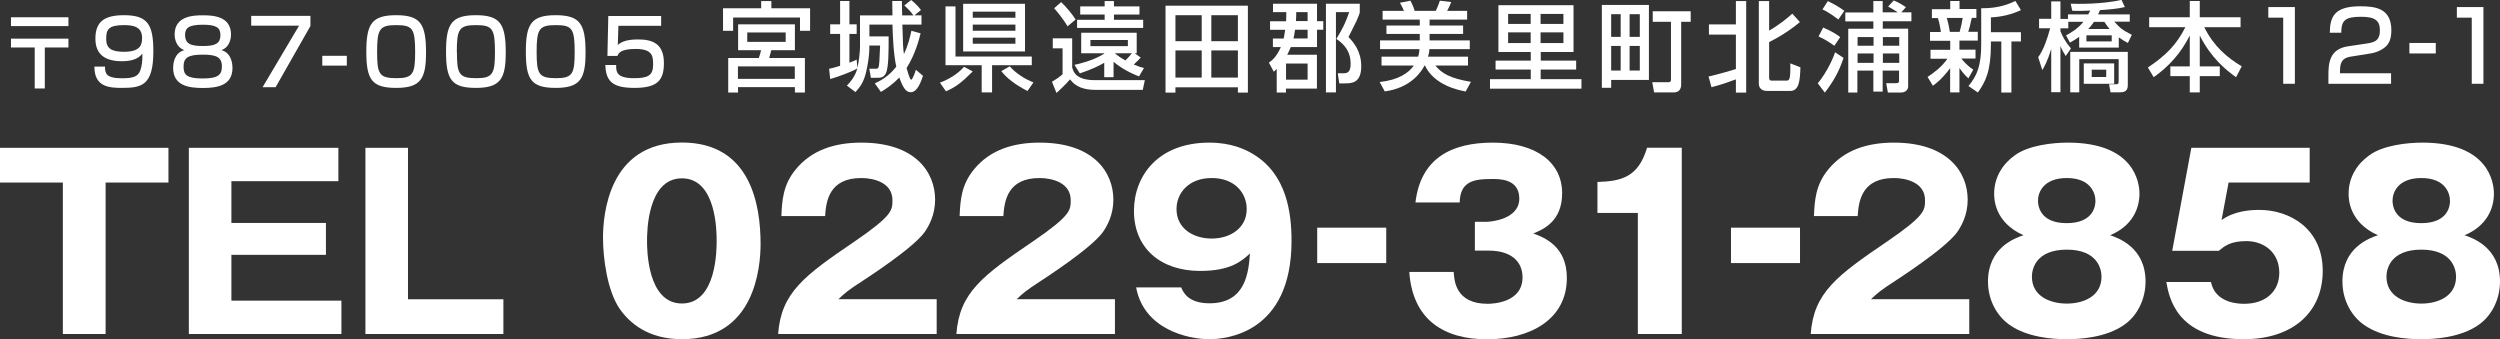
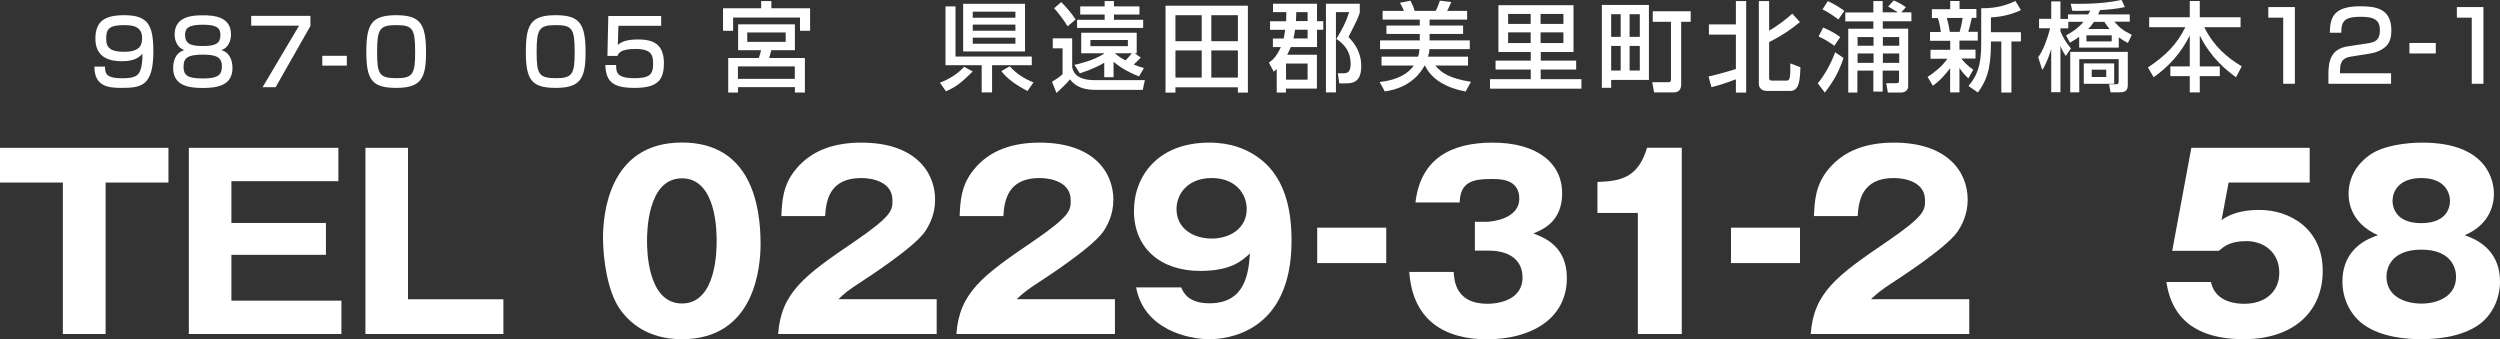
<svg xmlns="http://www.w3.org/2000/svg" width="398" height="54" viewBox="0 0 398 54" fill="none">
  <rect x="0" y="0" width="398" height="54" fill="#333333" stroke="none" />
  <g clip-path="url(#clip0_121_163)">
-     <path d="M10.895 2.749V4.154H1.748V2.749H10.895ZM10.895 6.153V7.558H7.133V14.086H5.526V7.558H1.748V6.153H10.895Z" fill="white" />
    <path d="M16.718 10.603C16.718 11.634 16.827 12.461 19.418 12.461C21.182 12.461 21.978 12.196 22.337 11.212C22.556 10.619 22.712 9.697 22.665 8.542C21.978 9.416 20.901 9.744 19.387 9.744C16.905 9.744 15.188 8.807 15.188 6.153C15.188 3.326 16.749 2.42 19.762 2.42C23.524 2.42 24.413 3.92 24.413 8.183C24.413 13.648 22.525 13.992 19.387 13.992C17.42 13.992 15.001 13.851 15.032 10.603H16.718ZM22.618 6.028C22.618 4.216 21.167 3.998 19.731 3.998C17.249 3.998 16.905 4.716 16.905 6.184C16.905 7.652 17.654 8.245 19.746 8.245C22.431 8.245 22.618 7.043 22.618 6.028Z" fill="white" />
    <path d="M27.801 5.497C27.801 2.561 30.704 2.436 32.297 2.436C33.889 2.436 36.777 2.561 36.777 5.497C36.777 5.7 36.777 7.433 35.247 7.98C37.011 8.464 37.011 10.509 37.011 10.822C37.011 13.617 34.576 14.008 32.297 14.008C30.018 14.008 27.567 13.633 27.567 10.822C27.567 10.057 27.754 8.417 29.346 7.98C27.801 7.418 27.801 5.684 27.801 5.497ZM29.221 10.634C29.221 11.931 29.768 12.493 32.281 12.493C34.794 12.493 35.325 11.868 35.325 10.572C35.325 9.088 34.419 8.698 32.281 8.698C29.908 8.698 29.221 9.198 29.221 10.619V10.634ZM29.471 5.622C29.471 7.183 30.751 7.324 32.39 7.324C34.373 7.324 35.091 6.871 35.091 5.575C35.091 4.388 34.419 3.935 32.281 3.935C29.893 3.935 29.456 4.544 29.456 5.637L29.471 5.622Z" fill="white" />
    <path d="M49.42 2.545V4.138L43.879 13.883H41.803L47.61 4.091H39.992V2.53H49.42V2.545Z" fill="white" />
    <path d="M55.212 8.885V10.447H51.309V8.885H55.212Z" fill="white" />
    <path d="M67.824 8.37C67.824 12.508 66.997 13.992 63.079 13.992C59.161 13.992 58.318 12.649 58.318 8.214C58.318 3.779 59.208 2.42 63.079 2.42C66.95 2.42 67.824 3.826 67.824 8.37ZM60.035 8.245C60.035 11.821 60.363 12.446 63.172 12.446C65.764 12.446 66.091 11.696 66.091 8.308C66.091 4.544 65.701 3.998 63.063 3.998C60.425 3.998 60.035 4.638 60.035 8.261V8.245Z" fill="white" />
-     <path d="M80.515 8.37C80.515 12.508 79.687 13.992 75.769 13.992C71.851 13.992 71.008 12.649 71.008 8.214C71.008 3.779 71.898 2.42 75.769 2.42C79.641 2.42 80.515 3.826 80.515 8.37ZM72.741 8.245C72.741 11.821 73.069 12.446 75.879 12.446C78.47 12.446 78.797 11.696 78.797 8.308C78.797 4.544 78.407 3.998 75.754 3.998C73.1 3.998 72.725 4.638 72.725 8.261L72.741 8.245Z" fill="white" />
    <path d="M93.221 8.37C93.221 12.508 92.394 13.992 88.476 13.992C84.558 13.992 83.715 12.649 83.715 8.214C83.715 3.779 84.605 2.42 88.476 2.42C92.347 2.42 93.221 3.826 93.221 8.37ZM85.432 8.245C85.432 11.821 85.76 12.446 88.57 12.446C91.161 12.446 91.489 11.696 91.489 8.308C91.489 4.544 91.098 3.998 88.46 3.998C85.822 3.998 85.432 4.638 85.432 8.261V8.245Z" fill="white" />
    <path d="M105.256 2.545V4.107H98.45L98.356 7.152C98.716 6.855 99.402 6.278 101.556 6.278C103.835 6.278 105.693 6.902 105.693 10.041C105.693 12.711 104.741 13.992 101.026 13.992C97.748 13.992 96.436 13.117 96.374 10.353H98.091C98.091 11.415 98.091 12.446 100.963 12.446C103.149 12.446 103.976 12.024 103.976 10.275C103.976 8.932 103.882 7.792 101.197 7.792C98.872 7.792 98.497 8.401 98.294 8.901H96.702L96.842 2.545H105.24H105.256Z" fill="white" />
    <path d="M127.36 4.904V2.795H116.714V4.904H115.106V1.312H121.178V0.172H122.802V1.312H128.967V4.904H127.375H127.36ZM126.548 3.873V7.995H122.786C122.677 8.433 122.645 8.573 122.458 9.229H128.14V14.726H126.548V13.867H117.494V14.726H115.933V9.229H120.803C120.975 8.729 121.038 8.542 121.163 7.995H117.51V3.873H126.563H126.548ZM117.479 10.572V12.555H126.532V10.572H117.479ZM118.962 5.169V6.668H125.081V5.169H118.962Z" fill="white" />
-     <path d="M134.852 13.601C135.383 13.039 136.101 12.258 136.491 10.884C135.648 11.415 133.416 12.227 132.167 12.586L131.996 10.947C132.448 10.853 132.776 10.791 133.744 10.478V5.403H132.167V3.873H133.744V0.156H135.227V3.873H136.382V5.403H135.227V9.979C135.929 9.713 136.117 9.619 136.382 9.495L136.491 10.822C136.772 9.76 136.913 7.964 136.913 7.574V2.452H142.079C142.048 0.796 142.048 0.609 142.048 0.156H143.578C143.578 0.484 143.609 2.014 143.625 2.452H145.42C144.998 1.89 144.827 1.655 143.968 0.874L145.045 0C145.81 0.562 146.403 1.312 146.622 1.593L145.592 2.436H146.7V3.92H143.656C143.75 7.261 143.765 7.636 143.906 8.604C144.608 7.136 144.889 5.856 145.092 4.903L146.559 5.309C146.325 6.246 145.717 8.636 144.327 10.838C144.437 11.228 144.842 12.696 145.045 12.696C145.279 12.696 145.685 11.525 145.81 11.103L146.934 12.071C146.7 12.79 146.091 14.679 145.014 14.679C144.421 14.679 143.89 14.398 143.172 12.337C141.892 13.648 140.924 14.226 140.238 14.632L139.27 13.274C140.081 12.899 141.408 12.243 142.688 10.619C142.267 8.729 142.126 5.887 142.079 3.92H138.411V5.794H141.471C141.471 8.152 141.471 10.759 141.049 11.634C140.675 12.383 140.206 12.383 139.566 12.383H138.645L138.396 10.947H139.395C139.676 10.947 139.785 10.884 139.847 10.744C139.988 10.385 140.019 9.588 140.113 7.246H138.396V7.855C138.396 8.714 138.146 10.4 137.896 11.431C137.506 13.039 137.053 13.68 136.195 14.663L134.79 13.601H134.852Z" fill="white" />
    <path d="M154.864 11.368C153.006 13.227 152.163 13.836 150.602 14.538L149.634 13.164C150.977 12.664 152.475 11.79 153.474 10.634L154.848 11.368H154.864ZM152.116 8.995H164.261V10.384H157.939V14.71H156.284V10.384H150.524V1.015H152.116V9.01V8.995ZM153.334 0.609H163.183V8.198H153.334V0.609ZM154.864 1.858V2.826H161.654V1.858H154.864ZM154.864 3.919V4.888H161.654V3.919H154.864ZM154.864 5.996V6.965H161.654V5.996H154.864ZM163.589 14.492C161.529 13.43 160.28 12.43 159.406 11.321L160.748 10.556C161.716 11.665 163.168 12.602 164.526 13.117L163.574 14.492H163.589Z" fill="white" />
    <path d="M167.601 6.106H170.692V10.728C170.895 11.572 171.441 12.758 174.313 12.758H182.258L181.931 14.304H174.329C172.612 14.304 171.222 13.836 170.348 12.633C169.739 13.383 168.444 14.57 168.194 14.804L167.476 13.024C167.913 12.774 168.694 12.243 169.162 11.821V7.699H167.601V6.122V6.106ZM168.928 0.328C169.661 1 170.77 2.327 171.238 3.108L169.958 4.185C169.302 3.061 168.194 1.718 167.819 1.312L168.928 0.344V0.328ZM181.337 12.165C179.105 11.306 177.841 10.307 177.279 9.838V12.29H175.796V9.994C175.094 10.416 173.736 11.087 171.909 11.681L171.051 10.322C171.784 10.166 174.017 9.666 175.796 8.542V8.48H172.128V5.216H180.963V8.48H180.651L181.603 9.167C181.353 9.432 181.088 9.729 180.495 10.275C181.322 10.619 181.665 10.713 182.118 10.822L181.337 12.165ZM171.972 1.015H175.858V0.172H177.341V1.015H181.4V2.311H177.341V3.155H181.993V4.451H171.472V3.155H175.858V2.311H171.972V1.015ZM173.595 6.371V7.34H179.558V6.371H173.595ZM177.497 8.48C177.7 8.667 178.153 9.073 179.168 9.62C179.355 9.448 179.823 8.964 180.198 8.48H177.482H177.497Z" fill="white" />
    <path d="M198.664 0.906V14.742H197.072V13.898H187.129V14.742H185.552V0.906H198.664ZM187.129 2.421V6.559H191.312V2.421H187.129ZM187.129 8.027V12.352H191.312V8.027H187.129ZM192.842 2.421V6.559H197.072V2.421H192.842ZM192.842 8.027V12.352H197.072V8.027H192.842Z" fill="white" />
    <path d="M204.752 3.357C204.752 3.123 204.783 2.686 204.783 1.936H202.66V0.593H209.669V3.373H210.668V4.731H209.669V7.496H205.486C205.377 7.777 205.252 8.105 204.924 8.714H209.654V14.101H204.721V14.726H203.254V10.978C203.082 11.15 203.02 11.197 202.785 11.415L202.005 9.963C202.489 9.635 203.191 9.12 203.909 7.496H202.645V6.137H204.362C204.456 5.7 204.487 5.481 204.596 4.747H202.192V3.389H204.737L204.752 3.357ZM204.737 10.119V12.68H208.171V10.119H204.737ZM208.171 6.121V4.731H206.173C206.063 5.528 205.985 5.84 205.923 6.121H208.171ZM208.171 3.357V1.936H206.36C206.36 2.358 206.36 2.655 206.313 3.357H208.171ZM211.105 0.593H216.475V2.014C216.444 2.155 216.225 2.733 215.976 3.295C215.804 3.685 214.883 5.465 214.68 5.887C215.46 6.73 216.709 8.105 216.709 10.541C216.709 13.273 215.148 13.273 214.056 13.273H213.213L212.978 11.665H213.868C214.571 11.665 215.023 11.431 215.023 10.135C215.023 8.417 214.212 7.152 212.744 6.199C213.712 4.622 214.243 3.576 214.789 1.936H212.682V14.71H211.09V0.593H211.105Z" fill="white" />
    <path d="M225.763 9.026C225.825 8.839 225.934 8.495 225.981 7.824H219.706V6.434H226.028V5.403H220.721V4.06H226.028V3.123H220.112V1.733H223.515C223.39 1.421 223.078 0.812 222.875 0.437L224.545 0.109C224.732 0.469 224.998 0.984 225.216 1.733H228.572C228.916 1.046 229.15 0.344 229.228 0.109L231.039 0.328C230.773 1.015 230.555 1.405 230.383 1.733H233.567V3.123H227.589V4.06H232.927V5.403H227.589V6.434H233.989V7.824H227.558C227.558 8.183 227.48 8.604 227.339 9.026H233.708V10.431H228.51C229.478 11.65 230.867 12.493 234.176 13.024L233.333 14.57C230.321 14.023 227.87 12.633 226.855 10.431H226.793C226.262 11.431 224.639 13.976 220.455 14.554L219.644 13.055C222.578 12.758 224.295 11.603 225.076 10.431H219.94V9.026H225.747H225.763Z" fill="white" />
    <path d="M250.91 11.072H245.275V12.602H251.768V14.117H237.205V12.602H243.698V11.072H238.094V9.651H243.698V8.276H238.547V0.828H250.504V8.276H245.29V9.651H250.925V11.072H250.91ZM240.092 2.217V3.81H243.683V2.217H240.092ZM240.092 5.153V6.855H243.683V5.153H240.092ZM245.259 2.217V3.81H248.896V2.217H245.259ZM245.259 5.153V6.855H248.896V5.153H245.259Z" fill="white" />
    <path d="M255.015 0.781H262.508V12.727H256.498V13.976H255.015V0.781ZM256.498 2.264V5.872H258.012V2.264H256.498ZM256.498 7.308V11.228H258.012V7.308H256.498ZM259.433 2.264V5.872H261.056V2.264H259.433ZM259.433 7.308V11.228H261.056V7.308H259.433ZM265.989 3.467H263.117V1.796H269.158V3.467H267.643V13.445C267.643 14.179 267.3 14.71 266.488 14.71H263.335L263.039 13.086H265.63C265.926 13.086 266.02 12.914 266.02 12.711V3.467H265.989Z" fill="white" />
    <path d="M271.999 12.181C273.497 11.853 275.76 11.181 276.354 10.994V5.513H272.061V3.888H276.354V0.172H277.993V14.742H276.354V12.633C274.699 13.242 274.075 13.461 272.467 13.883L271.999 12.165V12.181ZM280.006 0.172H281.645V4.872C283.097 4.06 284.517 2.92 285.329 2.171L286.547 3.514C285.532 4.357 284.065 5.481 281.645 6.699V12.352C281.645 12.836 281.895 12.836 282.192 12.836H284.315C284.861 12.836 285.064 12.836 285.017 10.088L286.625 10.713C286.562 12.774 286.437 14.476 285.017 14.476H281.38C281.099 14.476 280.006 14.476 280.006 13.274V0.172Z" fill="white" />
    <path d="M293.493 9.213C292.744 11.493 291.838 13.008 290.512 14.742L289.388 13.258C290.418 12.04 291.542 10.072 292.151 8.323L293.509 9.229L293.493 9.213ZM290.262 4.388C291.714 5.013 292.416 5.497 292.962 5.903L292.026 7.293C291.651 7.012 290.668 6.309 289.513 5.809L290.246 4.388H290.262ZM290.98 0.172C292.026 0.672 292.572 0.984 293.618 1.718L292.666 3.108C292.338 2.858 291.198 1.983 290.137 1.499L290.995 0.172H290.98ZM302.703 1.968H304.295V3.389H299.737V4.56H303.78V13.789C303.78 14.226 303.39 14.726 302.687 14.726H300.549L300.283 13.242H301.875C302.297 13.242 302.328 13.055 302.328 12.79V11.243H299.721V14.585H298.238V11.243H295.694V14.726H294.242V4.576H298.238V3.404H293.774V1.983H298.238V0.172H299.721V1.968H302.141C301.626 1.64 301.126 1.327 300.595 1.046L301.47 0.078C301.844 0.219 302.391 0.437 303.421 1.14L302.672 1.983L302.703 1.968ZM295.725 5.903V7.277H298.27V5.903H295.725ZM295.725 8.511V10.01H298.27V8.511H295.725ZM299.753 5.903V7.277H302.359V5.903H299.753ZM299.753 8.511V10.01H302.359V8.511H299.753Z" fill="white" />
    <path d="M306.886 12.243C307.885 11.556 309.056 10.744 310.024 9.354H307.339V7.933H310.476V6.496H307.261V5.091H308.978C308.978 4.966 308.806 3.717 308.51 2.873H307.557V1.468H310.476V0.156H311.959V1.437H314.644V2.842H313.911C313.583 4.263 313.552 4.435 313.349 5.06H314.863V6.465H311.944V7.902H314.504V9.323H312.24C312.599 9.76 313.255 10.525 314.145 11.087L313.364 12.477C312.553 11.696 312.381 11.447 311.944 10.822V14.71H310.461V10.853C309.196 12.54 308.307 13.227 307.714 13.648L306.855 12.227L306.886 12.243ZM309.93 2.858C310.164 3.607 310.398 4.888 310.414 5.075H311.975C312.162 4.451 312.381 3.42 312.459 2.858H309.93ZM321.731 1.609C320.326 2.28 318.609 2.702 316.954 2.764V5.122H321.731V6.606H320.217V14.726H318.609V6.606H316.954V7.027C316.954 11.353 316.096 13.008 314.878 14.726L313.38 13.695C314.722 12.087 315.409 10.51 315.409 7.074V1.312C318.141 1.359 319.858 0.625 320.857 0.156L321.731 1.609Z" fill="white" />
    <path d="M328.927 5.622C329.38 5.388 330.738 4.654 331.69 3.467H329.271V4.513H328.022V4.966C328.319 5.731 328.834 6.699 329.692 7.714L328.865 8.917C328.475 8.308 328.256 7.933 328.022 7.308V14.679H326.555V7.808C325.946 9.776 325.446 10.65 325.134 11.15L324.479 9.104C325.321 7.98 325.946 6.153 326.383 4.497H324.619V2.998H326.555V0.219H328.022V3.014H329.224V2.296H332.439C332.502 2.186 332.549 2.108 332.767 1.687C331.675 1.733 330.988 1.733 330.941 1.733C330.488 1.733 330.176 1.733 329.895 1.702L329.661 0.593C330.863 0.625 334.516 0.703 337.747 -0.016L338.277 1.124C337.138 1.405 335.608 1.53 334.328 1.608C334.25 1.78 334.172 1.983 334.016 2.296H339.058V3.451H336.592C337.528 4.482 337.903 4.794 339.386 5.544L338.761 6.84C338.402 6.652 337.918 6.387 337.31 5.95V7.574H331.003V5.856C330.676 6.106 330.301 6.356 329.536 6.793L328.896 5.591L328.927 5.622ZM338.746 8.276V13.601C338.746 14.695 337.918 14.695 337.403 14.695H335.998L335.764 13.414H336.685C337.232 13.414 337.294 13.414 337.294 12.727V9.416H331.019V14.695H329.583V8.261H338.761L338.746 8.276ZM336.576 10.088V13.336H331.737V10.088H336.576ZM332.158 5.622V6.59H336.186V5.622H332.158ZM335.858 4.622C335.452 4.154 335.234 3.795 335.015 3.482H333.36C332.955 4.076 332.627 4.435 332.439 4.622H335.842H335.858ZM333.001 11.087V12.258H335.312V11.087H333.001Z" fill="white" />
    <path d="M342.149 2.748H348.611V0.156H350.203V2.748H356.697V4.326H350.921C352.404 7.355 354.59 9.198 356.884 10.556L355.979 12.29C354.371 11.15 351.967 9.182 350.203 5.653V10.572H353.388V12.118H350.203V14.71H348.611V12.118H345.52V10.572H348.611V5.653C347.175 8.511 345.271 10.588 342.867 12.29L341.946 10.744C344.771 8.854 346.519 7.121 347.909 4.326H342.149V2.748Z" fill="white" />
    <path d="M365.344 1.125V13.336H363.487V2.811H361.114V1.125H365.344Z" fill="white" />
    <path d="M374.445 8.979C373.368 9.151 372.525 9.385 372.525 11.322V11.665H380.658V13.336H370.683V11.993C370.683 10.072 370.839 7.808 373.805 7.371L376.849 6.918C378.207 6.715 378.878 6.34 378.878 4.825C378.878 3.311 378.16 2.67 375.881 2.67C373.29 2.67 372.744 3.279 372.728 5.216H370.902C370.933 2.577 371.698 1 375.772 1C378.113 1 380.705 1.296 380.705 4.825C380.705 6.449 380.189 7.23 379.362 7.761C378.863 8.074 378.269 8.37 377.395 8.511L374.461 8.979H374.445Z" fill="white" />
    <path d="M387.776 6.84V8.511H383.577V6.84H387.776Z" fill="white" />
    <path d="M395.362 1.125V13.336H393.504V2.811H391.132V1.125H395.362Z" fill="white" />
    <path d="M16.812 53.172H10.006V29.061H0V23.533H26.817V29.061H16.812V53.172Z" fill="white" />
    <path d="M54.353 47.863V53.172H30.064V23.533H53.869V28.843H36.839V35.495H51.887V40.57H36.839V47.863H54.369H54.353Z" fill="white" />
    <path d="M58.177 53.172V23.533H64.952V47.644H80.14V53.172H58.177Z" fill="white" />
    <path d="M121.084 38.837C121.084 42.444 120.226 54 108.565 54C103.118 54 100.183 51.361 98.638 49.143C96.686 46.286 95.999 41.132 95.999 37.853C95.999 34.246 96.858 22.69 108.565 22.69C119.555 22.69 121.084 32.7 121.084 38.837ZM103.008 38.353C103.008 39.586 103.008 48.316 108.565 48.316C114.122 48.316 114.091 39.618 114.091 38.353C114.091 36.963 114.091 28.39 108.565 28.39C103.039 28.39 103.008 37.01 103.008 38.353Z" fill="white" />
    <path d="M149.15 53.172H123.878C124.362 46.582 128.046 43.881 136.023 38.462C142.079 34.324 142.079 33.465 142.079 31.872C142.079 29.046 139.067 28.343 137.115 28.343C132.042 28.343 131.512 31.95 131.355 34.402H124.394C124.503 32.028 124.612 29.436 126.719 26.922C129.248 23.877 132.885 22.706 137.131 22.706C145.748 22.706 148.87 27.453 148.87 31.778C148.87 34.23 147.886 35.948 147.215 36.932C145.295 39.602 137.693 44.459 137.318 44.724C134.868 46.301 134.493 46.676 133.478 47.629H149.119V53.203L149.15 53.172Z" fill="white" />
    <path d="M177.529 53.172H152.257C152.741 46.582 156.425 43.881 164.401 38.462C170.458 34.324 170.458 33.465 170.458 31.872C170.458 29.046 167.445 28.343 165.494 28.343C160.421 28.343 159.89 31.95 159.734 34.402H152.772C152.881 32.028 152.99 29.436 155.098 26.922C157.611 23.877 161.264 22.706 165.509 22.706C174.126 22.706 177.248 27.453 177.248 31.778C177.248 34.23 176.265 35.948 175.593 36.932C173.673 39.602 166.071 44.459 165.697 44.724C163.262 46.301 162.871 46.676 161.857 47.629H177.498V53.203L177.529 53.172Z" fill="white" />
    <path d="M188.05 45.77C188.393 46.567 189.174 48.285 192.561 48.285C198.383 48.285 198.774 43.241 198.992 40.352C197.681 41.554 195.948 43.131 191.062 43.131C184.787 43.131 180.526 39.524 180.526 33.574C180.526 28.046 184.319 22.706 192.53 22.706C196.058 22.706 198.29 23.799 199.523 24.548C204.83 27.75 205.611 33.84 205.611 38.353C205.611 53.11 195.121 54 192.53 54C189.142 54 182.118 52.454 180.869 45.755H188.05V45.77ZM187.3 33.278C187.3 36.401 190.001 37.978 192.904 37.978C195.808 37.978 198.477 36.354 198.477 33.278C198.477 30.826 196.666 28.343 192.904 28.343C189.142 28.343 187.3 30.826 187.3 33.278Z" fill="white" />
    <path d="M220.689 41.882H209.7V36.245H220.689V41.882Z" fill="white" />
    <path d="M234.801 39.899V35.308H236.69C237.408 35.308 241.872 34.886 241.872 31.622C241.872 28.358 238.532 28.499 237.392 28.499C234.489 28.499 232.459 28.952 232.381 32.231H225.341C226.169 25.157 231.133 22.706 237.642 22.706C244.682 22.706 248.693 25.938 248.693 30.763C248.693 35.323 245.571 36.557 244.104 37.166C245.837 37.806 249.443 39.196 249.443 44.24C249.443 50.939 243.495 54.016 236.736 54.016C229.977 54.016 224.889 51.002 224.358 43.287H231.429C231.507 44.724 231.773 48.363 236.814 48.363C237.532 48.363 242.387 48.253 242.387 44.146C242.387 41.741 240.701 39.899 237.002 39.899H234.785H234.801Z" fill="white" />
    <path d="M260.744 53.172V33.902H254.313V28.968C258.106 28.858 260.822 28.218 262.211 23.518H267.737V53.172H260.744Z" fill="white" />
    <path d="M286.562 41.882H275.573V36.245H286.562V41.882Z" fill="white" />
    <path d="M313.536 53.172H288.264C288.748 46.582 292.432 43.881 300.408 38.462C306.465 34.324 306.465 33.465 306.465 31.872C306.465 29.046 303.452 28.343 301.501 28.343C296.428 28.343 295.897 31.95 295.741 34.402H288.779C288.889 32.028 288.998 29.436 291.105 26.922C293.618 23.877 297.271 22.706 301.517 22.706C310.133 22.706 313.255 27.453 313.255 31.778C313.255 34.23 312.272 35.948 311.601 36.932C309.681 39.602 302.079 44.459 301.704 44.724C299.269 46.301 298.879 46.676 297.864 47.629H313.505V53.203L313.536 53.172Z" fill="white" />
-     <path d="M341.571 44.818C341.571 47.597 340.291 50.236 338.184 51.704C335.249 53.781 331.035 54 329.037 54C326.711 54 322.715 53.703 319.905 51.704C318.063 50.424 316.486 47.941 316.486 44.818C316.486 39.399 320.81 37.9 322.137 37.447C317.47 35.37 317.47 31.575 317.47 30.826C317.47 28.187 318.859 26.079 320.748 24.736C322.933 23.112 326.836 22.706 329.208 22.706C339.776 22.706 340.603 29.061 340.603 30.826C340.603 33.153 339.511 35.948 335.936 37.447C337.247 37.9 341.571 39.399 341.571 44.818ZM323.479 44.037C323.479 47.238 326.492 48.331 329.037 48.331C331.581 48.331 334.562 47.238 334.562 44.037C334.562 42.834 333.922 39.743 329.037 39.743C324.151 39.743 323.479 42.788 323.479 44.037ZM324.447 31.95C324.447 32.434 324.525 35.526 329.005 35.526C333.485 35.526 333.595 32.512 333.595 31.997C333.595 30.639 332.736 28.343 329.037 28.343C325.337 28.343 324.447 30.607 324.447 31.95Z" fill="white" />
    <path d="M367.686 29.061H354.793L353.669 35.042C355.62 33.621 358.071 33.418 359.694 33.418C364.502 33.418 369.778 36.385 369.778 43.131C369.778 49.487 365.267 54 357.181 54C346.457 54 345.302 47.27 344.88 44.896H351.983C352.701 48.363 356.572 48.363 357.29 48.363C360.709 48.363 362.863 46.364 362.863 43.428C362.863 40.149 360.381 38.384 357.633 38.384C355.042 38.384 354.106 39.212 353.232 39.93H345.817L348.861 23.533H367.702V29.061H367.686Z" fill="white" />
    <path d="M398 44.818C398 47.597 396.72 50.236 394.613 51.704C391.678 53.781 387.463 54 385.465 54C383.139 54 379.143 53.703 376.334 51.704C374.492 50.424 372.915 47.941 372.915 44.818C372.915 39.399 377.239 37.9 378.566 37.447C373.898 35.37 373.898 31.575 373.898 30.826C373.898 28.187 375.288 26.079 377.176 24.736C379.362 23.112 383.264 22.706 385.637 22.706C396.205 22.706 397.032 29.061 397.032 30.826C397.032 33.153 395.939 35.948 392.365 37.447C393.676 37.9 398 39.399 398 44.818ZM379.924 44.037C379.924 47.238 382.936 48.331 385.481 48.331C388.025 48.331 391.007 47.238 391.007 44.037C391.007 42.834 390.367 39.743 385.481 39.743C380.595 39.743 379.924 42.788 379.924 44.037ZM380.892 31.95C380.892 32.434 380.97 35.526 385.45 35.526C389.93 35.526 390.039 32.512 390.039 31.997C390.039 30.639 389.18 28.343 385.481 28.343C381.781 28.343 380.892 30.607 380.892 31.95Z" fill="white" />
  </g>
  <defs>
    <clipPath id="clip0_121_163">
      <rect width="398" height="54" fill="white" />
    </clipPath>
  </defs>
</svg>